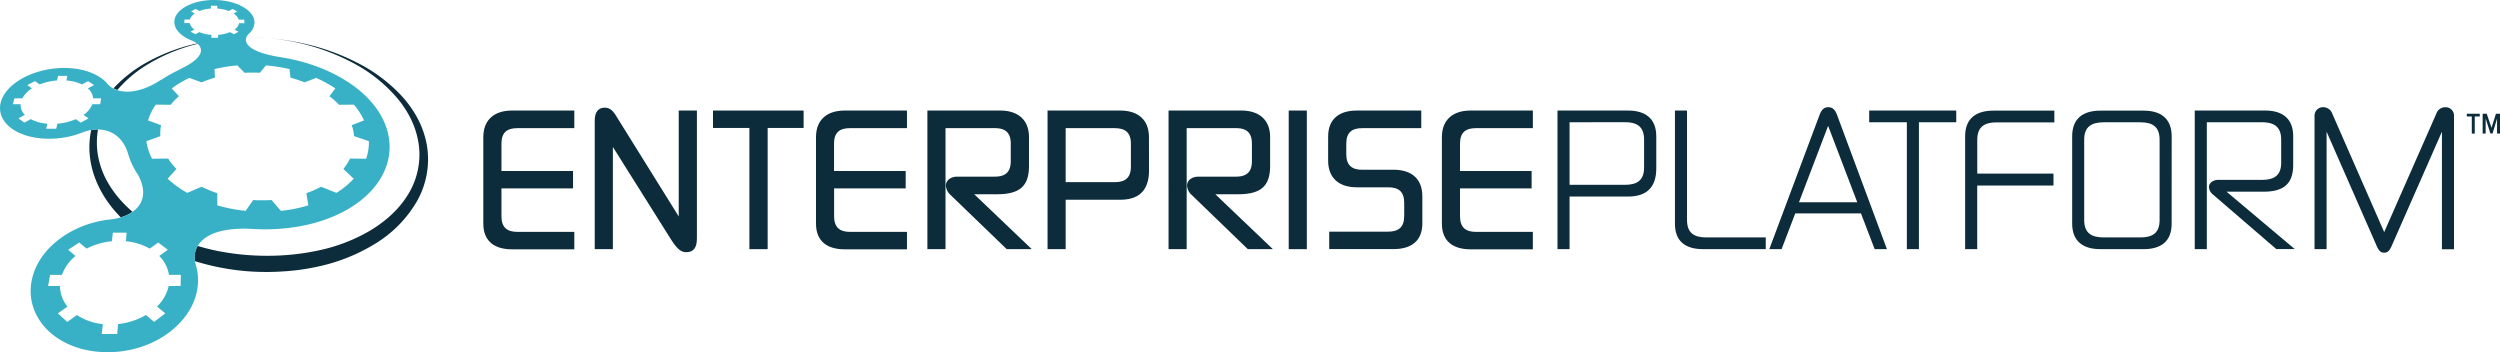
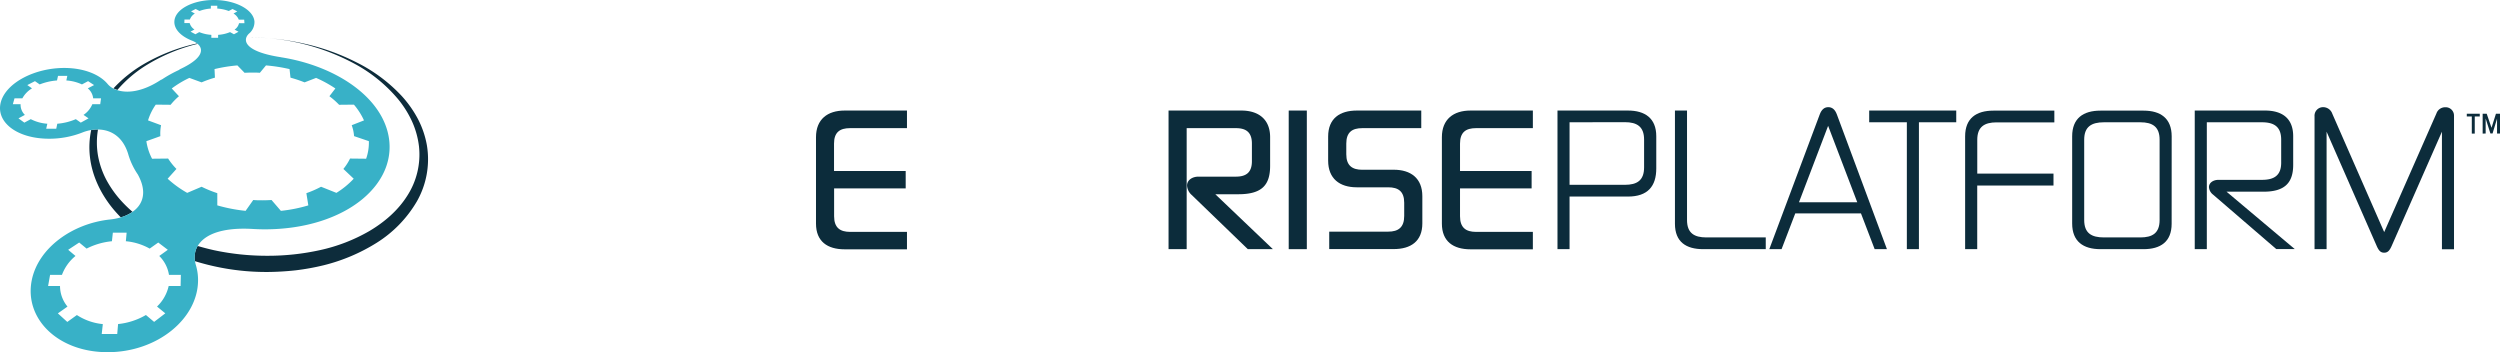
<svg xmlns="http://www.w3.org/2000/svg" id="Layer_1" data-name="Layer 1" viewBox="0 0 1167.62 164.49">
  <defs>
    <style>.cls-1{fill:#85868c;}.cls-2{fill:#0d2c3b;}.cls-3{fill:#38b1c7;}.cls-4{fill:#0c2c3b;}</style>
  </defs>
-   <path class="cls-1" d="M115.06,17.54l1.54,0-1.53,0Z" transform="translate(0)" />
+   <path class="cls-1" d="M115.06,17.54Z" transform="translate(0)" />
  <path class="cls-2" d="M42.59,60.73A39.05,39.05,0,0,0,42,73.22c1,9,5.15,17.48,10.87,24.39,1.13,1.36,2.32,2.65,3.55,3.91a19,19,0,0,0,5.48-2.58,59.89,59.89,0,0,1-5-4.83,49.28,49.28,0,0,1-7.13-9.93,38.82,38.82,0,0,1-4-11.5,36,36,0,0,1,0-12.2A16.88,16.88,0,0,0,42.59,60.73Z" transform="translate(0)" />
  <path class="cls-2" d="M54.83,42A57.75,57.75,0,0,1,67.64,30.9,83.08,83.08,0,0,1,91.12,20.77l1.15-.28-.23-.2-1,.22a86.19,86.19,0,0,0-24,9.49A61.78,61.78,0,0,0,53,41.26,11.78,11.78,0,0,0,54.83,42Z" transform="translate(0)" />
  <path class="cls-2" d="M199.38,67.86A42.65,42.65,0,0,0,195,55.21a51.91,51.91,0,0,0-7.7-10.72,73.64,73.64,0,0,0-20.87-15.4,102.91,102.91,0,0,0-24.28-8.69,115.89,115.89,0,0,0-25.57-2.89A102.51,102.51,0,0,1,166,30a69.57,69.57,0,0,1,19.66,16,47.65,47.65,0,0,1,6.71,10.56,39.64,39.64,0,0,1,3.32,11.84,35.48,35.48,0,0,1-5.54,23.12c-4.32,6.84-10.67,12.27-17.69,16.42a80.15,80.15,0,0,1-22.93,8.86,112.83,112.83,0,0,1-24.69,2.66A118.21,118.21,0,0,1,100,116.87c-2.58-.58-5.16-1.24-7.7-2a10.75,10.75,0,0,0-1.27,7.1,112.39,112.39,0,0,0,33.73,5.06,128.37,128.37,0,0,0,13.28-.77,110.69,110.69,0,0,0,13.12-2.37,85.08,85.08,0,0,0,24.65-10.42,56.41,56.41,0,0,0,18.81-19.27A39.76,39.76,0,0,0,199.38,67.86Z" transform="translate(0)" />
  <path class="cls-3" d="M181,61.4c-4.64-17.48-25.46-30.87-49.85-34.67h.1c-17.19-2.63-18.11-8-15-11h0A7,7,0,0,0,118.84,10c-.51-5.61-9-10-18.93-10S81.69,4.38,81.44,10c-.17,3.68,3.13,7,8.27,9s7.82,7.19-6.06,13.51l.31,0a58.28,58.28,0,0,0-8.61,4.78l.07-.18c-12.17,8.17-21.66,6.3-25.14,2.13l0,0C46.48,34.68,39,31.74,30,31.74,16.27,31.74,3.1,38.56.47,47.4c-2.79,9.37,7.19,17.39,22.45,17.39a42.31,42.31,0,0,0,16-3.08C46.25,59,56.18,60.14,59.82,71.78a33.14,33.14,0,0,0,4.53,9.68c7,12.65-1.72,19.87-12.95,21.05h0c-17.86,1.9-33.61,13.47-36.58,28.42C11.28,148.8,27,164.49,50.27,164.49S92.44,148.8,92.5,130.94a24.37,24.37,0,0,0-1-7.07h0c-2.73-9.15,4.23-18.26,26.59-16.93h0c1.82.1,3.66.17,5.53.17C162,107.11,187.31,85.16,181,61.4ZM46.81,48.66H43.13a11.2,11.2,0,0,1-4.12,5l2.34,1.62-3.62,2-2.32-1.63a27.33,27.33,0,0,1-8.65,2.14l-.49,2.32H21.58l.52-2.32a19.84,19.84,0,0,1-7.73-2.14l-3,1.63-2.75-2,3-1.62a6.54,6.54,0,0,1-2-5H6l.77-2.73h3.67a12.33,12.33,0,0,1,4.51-4.66l-2.2-1.54,3.58-1.83,2.21,1.53a27.29,27.29,0,0,1,8.08-1.85l.48-2.14h4.33l-.44,2.14a20.42,20.42,0,0,1,7.29,1.85l2.86-1.53,2.8,1.83L41,41.27a6.92,6.92,0,0,1,2.51,4.66h3.68ZM93.06,15l-1.79,1L89,14.78l1.81-1a5.22,5.22,0,0,1-2.22-3H86.1l.05-1.65h2.53A5.41,5.41,0,0,1,91,6.32l-1.79-1,2.17-1.13,1.8.94A18.06,18.06,0,0,1,98.48,4l0-1.33h3l0,1.33a18.62,18.62,0,0,1,5.36,1.14l1.76-.94,2.22,1.13-1.75,1a5.69,5.69,0,0,1,2.44,2.85h2.54l.12,1.65h-2.53a4.9,4.9,0,0,1-2.08,3l1.84,1L109.27,16l-1.83-1a17.54,17.54,0,0,1-5.57,1.28l0,1.38H98.71l0-1.38A18,18,0,0,1,93.06,15ZM84.35,133.57H78.78a19,19,0,0,1-5.44,9.6l3.86,3.17-5.22,4-3.83-3.22a32.24,32.24,0,0,1-13,4.23L54.75,156H47.51l.51-4.63a26.88,26.88,0,0,1-12.11-4.23l-4.48,3.22-4.4-4,4.49-3.17a15.19,15.19,0,0,1-3.49-9.6H22.46l.93-5.22h5.55a20.61,20.61,0,0,1,6.32-8.82l-3.42-2.88,5.15-3.4,3.46,2.84a32.73,32.73,0,0,1,11.82-3.44l.44-4h6.43l-.36,4a27.78,27.78,0,0,1,11.13,3.44l4-2.84,4.47,3.4-4,2.88a15.85,15.85,0,0,1,4.54,8.82h5.55ZM171,74.13l-7.51-.08a24.2,24.2,0,0,1-3.12,4.85l4.83,4.57a39.11,39.11,0,0,1-8.08,6.61l-7.17-2.86a48.14,48.14,0,0,1-6.86,3l.91,5.7a69.35,69.35,0,0,1-12.81,2.56l-4.37-5.07c-1.4.09-2.82.14-4.26.14s-2.87,0-4.28-.14l-3.57,5.07a76,76,0,0,1-13.22-2.56l0-5.7a56.31,56.31,0,0,1-7.34-3l-6.72,2.86a49.41,49.41,0,0,1-9.13-6.61l4.11-4.57a30.09,30.09,0,0,1-3.89-4.85l-7.5.08a25.53,25.53,0,0,1-2.66-8.19l6.54-2.35a20.17,20.17,0,0,1,0-2.58,21.33,21.33,0,0,1,.32-2.53l-6.08-2.25a26,26,0,0,1,3.61-7.36l6.94.07a29,29,0,0,1,3.89-4l-3.36-3.62a46.77,46.77,0,0,1,8.22-4.94l5.72,2.09a51.72,51.72,0,0,1,6.22-2.2l-.19-4a71.51,71.51,0,0,1,10.68-1.72L114.23,34c1.17-.06,2.36-.1,3.56-.1s2.39,0,3.58.1l2.86-3.45a77,77,0,0,1,11,1.72l.44,4a60.43,60.43,0,0,1,6.58,2.2l5.38-2.09a57,57,0,0,1,9,4.94l-2.78,3.62a37,37,0,0,1,4.53,4l6.92-.07A31.28,31.28,0,0,1,170,56.23l-5.73,2.25A22.76,22.76,0,0,1,165,61a21.09,21.09,0,0,1,.37,2.58l6.91,2.35A22.62,22.62,0,0,1,171,74.13Z" transform="translate(0)" />
  <path class="cls-4" d="M1158.17,54.4h-2.34v8h-1.38v-8h-2.34V53.11h6.06Zm1.35,8V53.11h1.89l2.25,6.57,2.07-6.57h1.89v9.24h-1.38V55.42l-2.1,6.93h-1l-2.22-7v7Z" transform="translate(0)" />
-   <path class="cls-4" d="M234.2,88v13c0,5.31,2.74,7.3,7.47,7.3h26.56v8.14H239.09c-8,0-13.36-3.66-13.36-12V64.08c0-8.38,5.4-12.45,13.36-12.45h29.14v8.22H241.67c-4.73,0-7.47,1.91-7.47,7.22V79.85h33.44V88Z" transform="translate(0)" />
-   <path class="cls-4" d="M325.49,51.63V111.3c0,4.32-1.49,6.48-5,6.48-1.82,0-3.81-.67-7.13-6L286.24,68.64v47.73h-8.47V56.28c0-3.9,1.66-6,4.65-6,1.74,0,3.4.75,5.06,3.41L317,101.1V51.63Z" transform="translate(0)" />
-   <path class="cls-4" d="M358.53,59.76v56.61H350V59.76H333V51.63h42.32v8.13Z" transform="translate(0)" />
  <path class="cls-4" d="M389.57,88v13c0,5.31,2.74,7.3,7.47,7.3H423.6v8.14H394.47c-8,0-13.36-3.66-13.36-12V64.08c0-8.38,5.39-12.45,13.36-12.45H423.6v8.22H397c-4.73,0-7.47,1.91-7.47,7.22V79.85H423V88Z" transform="translate(0)" />
-   <path class="cls-4" d="M443.94,91.05a6.28,6.28,0,0,1-2.16-4.4c0-2.57,2.49-4.15,5.31-4.15H464.6c4.73,0,7.47-1.9,7.47-7.22V67.07c0-5.31-2.74-7.22-7.47-7.22h-23v56.52h-8.46V51.63h34c8,0,13.45,4.07,13.45,12.45V77.44c0,9-3.82,13.28-14.86,13.28H455l26.89,25.65h-11.7Z" transform="translate(0)" />
-   <path class="cls-4" d="M536.64,79.68c0,7.22-2.9,13.61-13.36,13.61H497.72v23.08h-8.46V51.63h34c8,0,13.36,4.07,13.36,12.45ZM497.72,59.85V85.08h22.91c4.73,0,7.55-1.91,7.55-7.22V67.07c0-5.31-2.82-7.22-7.55-7.22Z" transform="translate(0)" />
  <path class="cls-4" d="M556.57,91.05a6.28,6.28,0,0,1-2.16-4.4c0-2.57,2.49-4.15,5.31-4.15h17.51c4.73,0,7.47-1.9,7.47-7.22V67.07c0-5.31-2.74-7.22-7.47-7.22h-23v56.52h-8.46V51.63h34c8,0,13.44,4.07,13.44,12.45V77.44c0,9-3.82,13.28-14.85,13.28H567.61l26.89,25.65H582.79Z" transform="translate(0)" />
  <path class="cls-4" d="M610.35,116.37h-8.46V51.63h8.46Z" transform="translate(0)" />
  <path class="cls-4" d="M650.94,79.27c8,0,13.36,4,13.36,12.36v12.7c0,8.38-5.4,12-13.36,12H620.81v-8.14h27.55c4.73,0,7.47-2,7.47-7.3V94.7c0-5.31-2.74-7.22-7.47-7.22H633.67c-8,0-13.36-4.06-13.36-12.44V63.75c0-8.38,5.4-12.12,13.36-12.12H663.8v8.22H636.25c-4.73,0-7.47,1.91-7.47,7.22v5c0,5.23,2.74,7.22,7.47,7.22Z" transform="translate(0)" />
  <path class="cls-4" d="M681.9,88v13c0,5.31,2.73,7.3,7.47,7.3h26.55v8.14H686.79c-8,0-13.36-3.66-13.36-12V64.08c0-8.38,5.4-12.45,13.36-12.45h29.13v8.22H689.37c-4.74,0-7.47,1.91-7.47,7.22V79.85h33.44V88Z" transform="translate(0)" />
  <path class="cls-4" d="M773.56,78.69c0,8.3-4,13.11-13.2,13.11h-27.3v24.57h-5.64V51.63h32.94c7.89,0,13.2,3.57,13.2,12Zm-40.5-21.58V86.32h25.81c5.64,0,9-2,9-8.13v-13c0-6.06-3.32-8.13-9-8.13Z" transform="translate(0)" />
  <path class="cls-4" d="M782.28,104.5V51.63h5.64v51.12c0,6.15,3.4,8.14,9.05,8.14h27.72v5.48H795.47C787.51,116.37,782.28,113,782.28,104.5Z" transform="translate(0)" />
  <path class="cls-4" d="M826.35,116.37l23.49-62.75c.91-2.57,2.32-3.57,4.06-3.57s3.16,1,4.07,3.57l23.32,62.75h-5.73l-6.39-16.69h-30.7l-6.39,16.69Zm27.47-57.6L840.21,94.46h27.22Z" transform="translate(0)" />
  <path class="cls-4" d="M896.23,57.11v59.26h-5.64V57.11H873V51.63h40.66v5.48Z" transform="translate(0)" />
  <path class="cls-4" d="M923.46,86.65v29.72h-5.65V63.67c0-8.47,5.23-12,13.2-12h28.47v5.48h-27c-5.64,0-9,2.07-9,8.13V81.09h35.6v5.56Z" transform="translate(0)" />
  <path class="cls-4" d="M1014.26,104.5c0,8.46-5.23,11.87-13.12,11.87H981c-8,0-13.2-3.57-13.2-12V63.67c0-8.47,5.23-12,13.2-12h20.16c7.89,0,13.12,3.57,13.12,12Zm-40.84-1.75c0,6.15,3.41,8.14,9.22,8.14h17c5.64,0,9-2,9-8.14V65.24c0-6.06-3.32-8.13-9-8.13h-17c-5.81,0-9.22,2.07-9.22,8.13Z" transform="translate(0)" />
  <path class="cls-4" d="M1033.6,90.89a4.81,4.81,0,0,1-1.91-3.49c0-2,1.91-3.4,4.48-3.4h20.25c5.64,0,9-2,9-8V65.24c0-6.06-3.32-8.13-9-8.13h-25.73v59.26h-5.64V51.63h32.86c7.89,0,13.12,3.57,13.12,12V77c0,8.79-4.4,12.53-13.86,12.53H1039.9l31.87,26.81h-8.63Z" transform="translate(0)" />
  <path class="cls-4" d="M1137.92,53a4.32,4.32,0,0,1,4.15-2.91,3.89,3.89,0,0,1,4.07,3.9v62.42h-5.64V61.51l-23.41,53.2c-1.08,2.49-2,3.31-3.57,3.31s-2.49-.82-3.56-3.31l-23.33-53.2v54.86H1081v-62a4,4,0,0,1,4.07-4.32,4.54,4.54,0,0,1,4.23,3.08l24.23,55.27Z" transform="translate(0)" />
</svg>